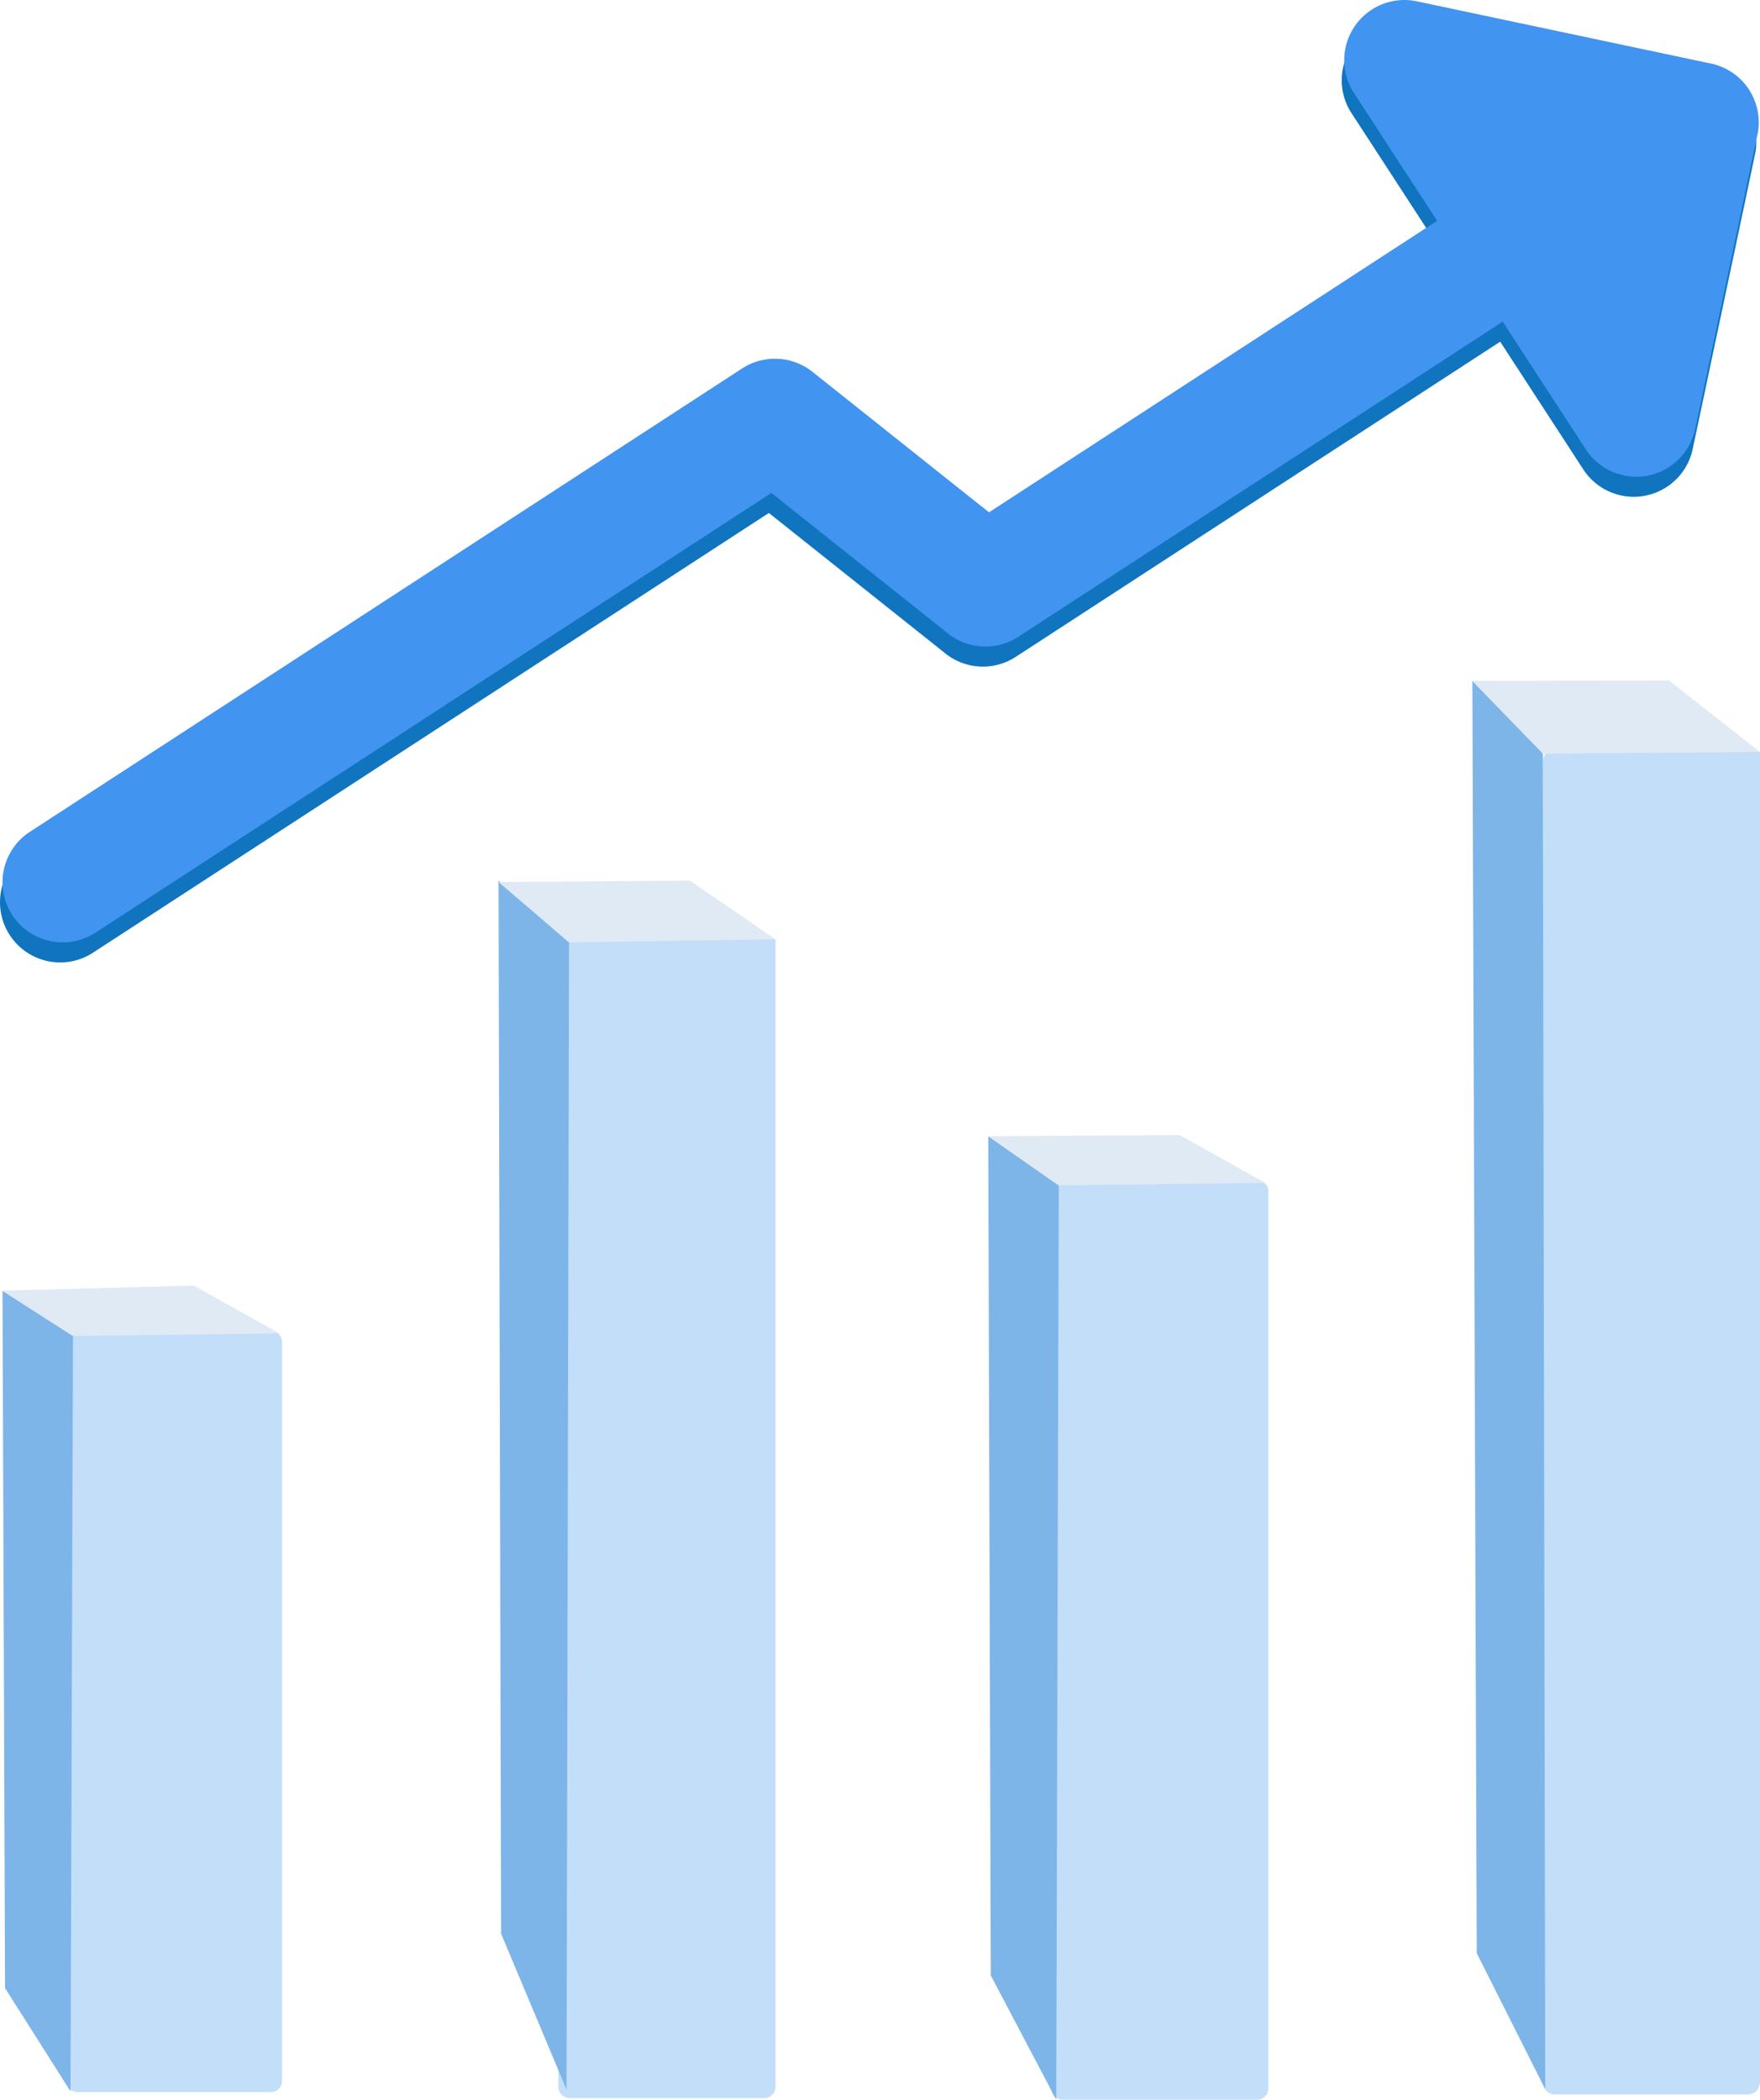
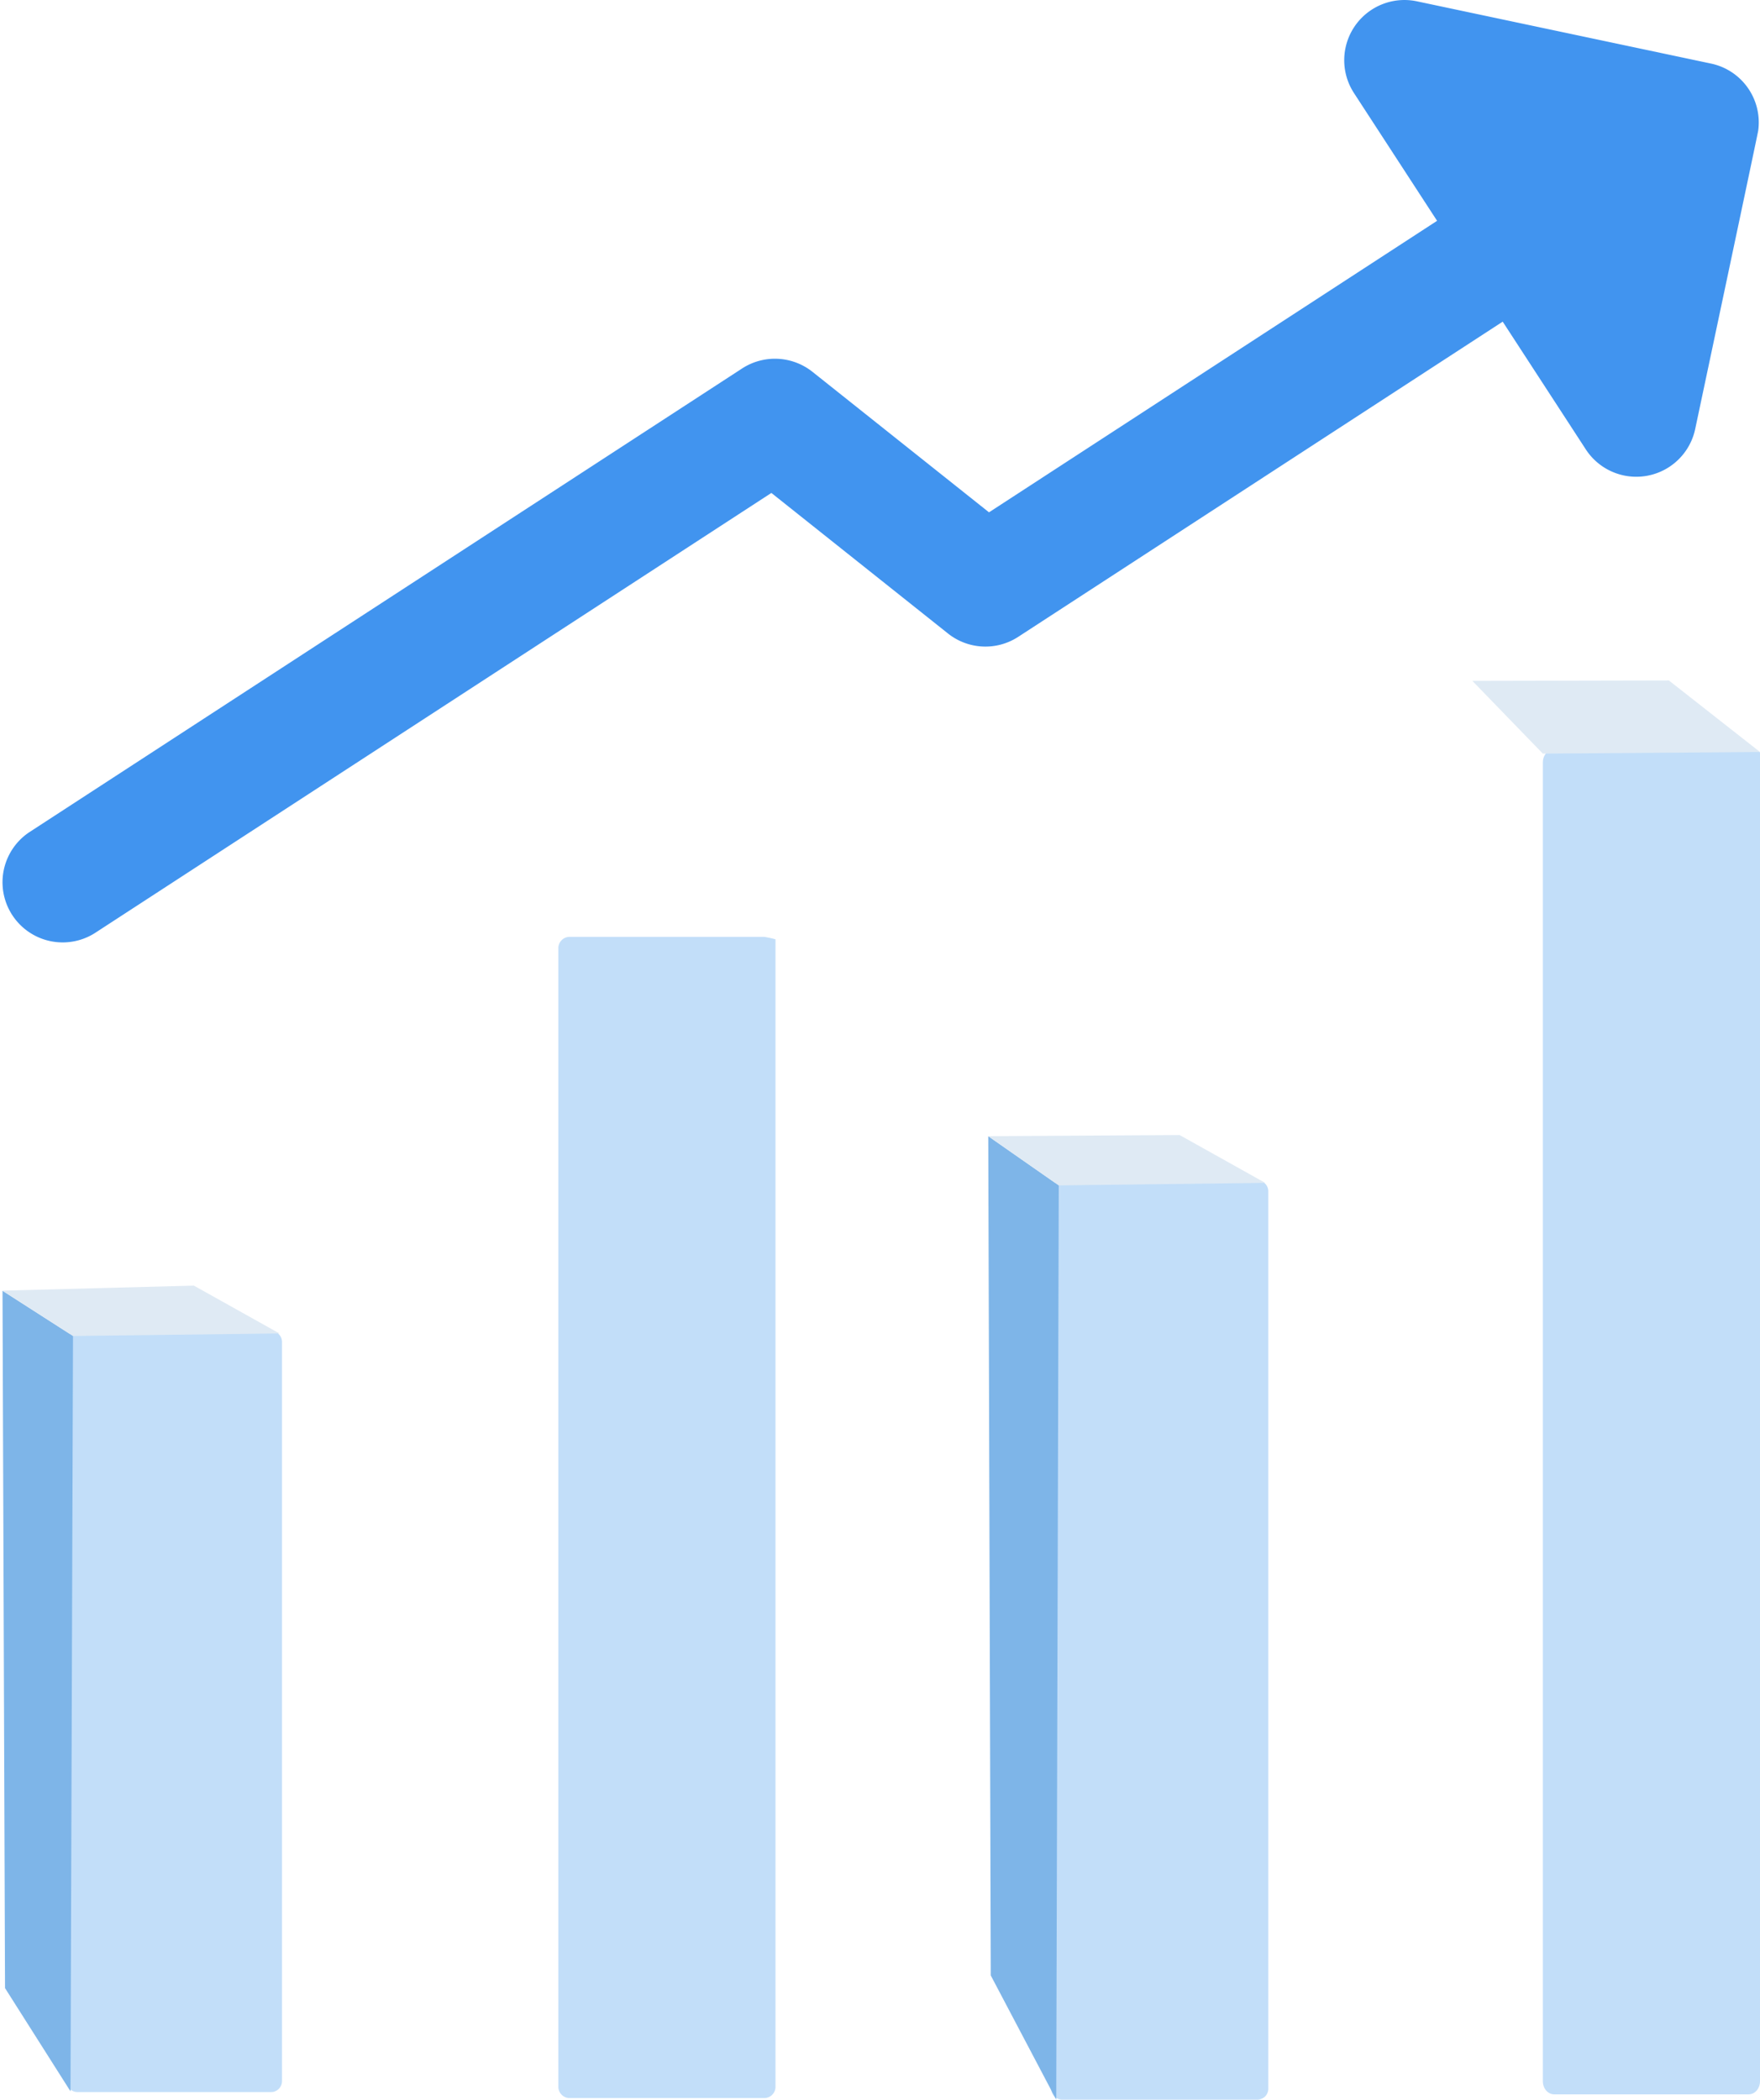
<svg xmlns="http://www.w3.org/2000/svg" id="Layer_1" data-name="Layer 1" viewBox="0 0 702.825 838.482" width="702.825" height="838.482">
  <defs>
    <style>.cls-1{fill:#c2def9;}.cls-2{fill:#7eb5e8;}.cls-3{fill:#dfeaf4;}.cls-4{fill:#1074bf;}.cls-5{fill:#4194ef;}</style>
  </defs>
  <path class="cls-1" d="M707.187,976.195a4.517,4.517,0,0,1-4.52,4.498h-77.675a4.517,4.517,0,0,1-4.52-4.498V521.462a4.509,4.509,0,0,1,4.52-4.489h77.675q.747.118,1.531.27c1.057.207,2.054.446,2.99.703Z" transform="translate(-397.504 -142.847)" />
-   <path class="cls-2" d="M623.732,977.286q-13.071-31.127-26.142-62.255-.503-210.258-1.005-420.517L624.737,519.166Q624.235,748.226,623.732,977.286Z" transform="translate(-397.504 -142.847)" />
-   <path class="cls-3" d="M707.187,517.958q-41.225.617-82.449,1.234-14.077-12.055-28.153-24.11,38.208-.284,76.416-.568Q690.094,506.236,707.187,517.958Z" transform="translate(-397.504 -142.847)" />
  <path class="cls-1" d="M510.113,973.897a4.382,4.382,0,0,1-4.361,4.399H428.451a4.382,4.382,0,0,1-4.361-4.399V678.734a4.38,4.38,0,0,1,4.361-4.39h77.3a4.38,4.38,0,0,1,4.361,4.39Z" transform="translate(-397.504 -142.847)" />
  <path class="cls-2" d="M425.652,977.999q-13.071-20.612-26.142-41.225-.503-139.232-1.005-278.464,14.077,9.022,28.153,18.044Q426.155,827.177,425.652,977.999Z" transform="translate(-397.504 -142.847)" />
  <path class="cls-3" d="M509.107,675.35q-41.225.503-82.449,1.005-14.077-9.049-28.153-18.099l76.416-2.011Q492.014,665.798,509.107,675.35Z" transform="translate(-397.504 -142.847)" />
  <path class="cls-1" d="M1100.329,973.992c-.003,2.874-2.024,5.204-4.52,5.21h-77.675c-2.496-.006-4.518-2.336-4.52-5.21v-526.705c.004-2.872,2.026-5.199,4.52-5.2h77.675q.747.136,1.531.313c1.057.24,2.054.516,2.99.814Z" transform="translate(-397.504 -142.847)" />
  <path class="cls-1" d="M903.982,976.946a4.39,4.39,0,0,1-4.379,4.383H821.646a4.39,4.39,0,0,1-4.379-4.383V618.597a4.383,4.383,0,0,1,4.379-4.374h77.958a4.382,4.382,0,0,1,4.379,4.374Z" transform="translate(-397.504 -142.847)" />
  <path class="cls-2" d="M819.291,981.329q-13.071-24.808-26.142-49.615-.503-167.569-1.005-335.139l28.153,19.647Q819.794,798.776,819.291,981.329Z" transform="translate(-397.504 -142.847)" />
  <path class="cls-3" d="M902.746,615.217l-82.449,1.005-28.153-19.647,76.416-.463Q885.653,605.665,902.746,615.217Z" transform="translate(-397.504 -142.847)" />
-   <path class="cls-2" d="M1014.575,977.191q-13.683-27.185-27.366-54.37-.874-254.038-1.748-508.077,14.077,14.46,28.153,28.92Q1014.094,710.427,1014.575,977.191Z" transform="translate(-397.504 -142.847)" />
  <path class="cls-3" d="M1100.329,443.148l-86.716.654q-14.077-14.529-28.153-29.058l78.474-.167Z" transform="translate(-397.504 -142.847)" />
-   <path class="cls-4" d="M1098.606,203.06a24.024,24.024,0,0,0-18.763-26.809l-117.572-24.888a24.043,24.043,0,0,0-25.11,36.602l33.218,51.061L791.444,355.441l-70.516-56.125a24.084,24.084,0,0,0-28.063-1.336L408.081,483.259A24.024,24.024,0,0,0,434.28,523.527L704.54,347.697l70.516,56.125a24,24,0,0,0,28.063,1.336L996.58,279.297l33.221,51.059a24.05,24.05,0,0,0,43.637-8.124C1073.691,321.039,1098.447,204.254,1098.606,203.06Z" transform="translate(-397.504 -142.847)" />
  <path class="cls-5" d="M1099.606,195.06a24.024,24.024,0,0,0-18.763-26.809l-117.572-24.888a24.043,24.043,0,0,0-25.11,36.602l33.218,51.061L792.444,347.441l-70.516-56.125a24.084,24.084,0,0,0-28.063-1.336L409.081,475.259A24.024,24.024,0,0,0,435.28,515.527L705.54,339.697l70.516,56.125a24,24,0,0,0,28.063,1.336L997.58,271.297l33.221,51.059a24.05,24.05,0,0,0,43.637-8.124C1074.691,313.039,1099.447,196.254,1099.606,195.06Z" transform="translate(-397.504 -142.847)" />
</svg>